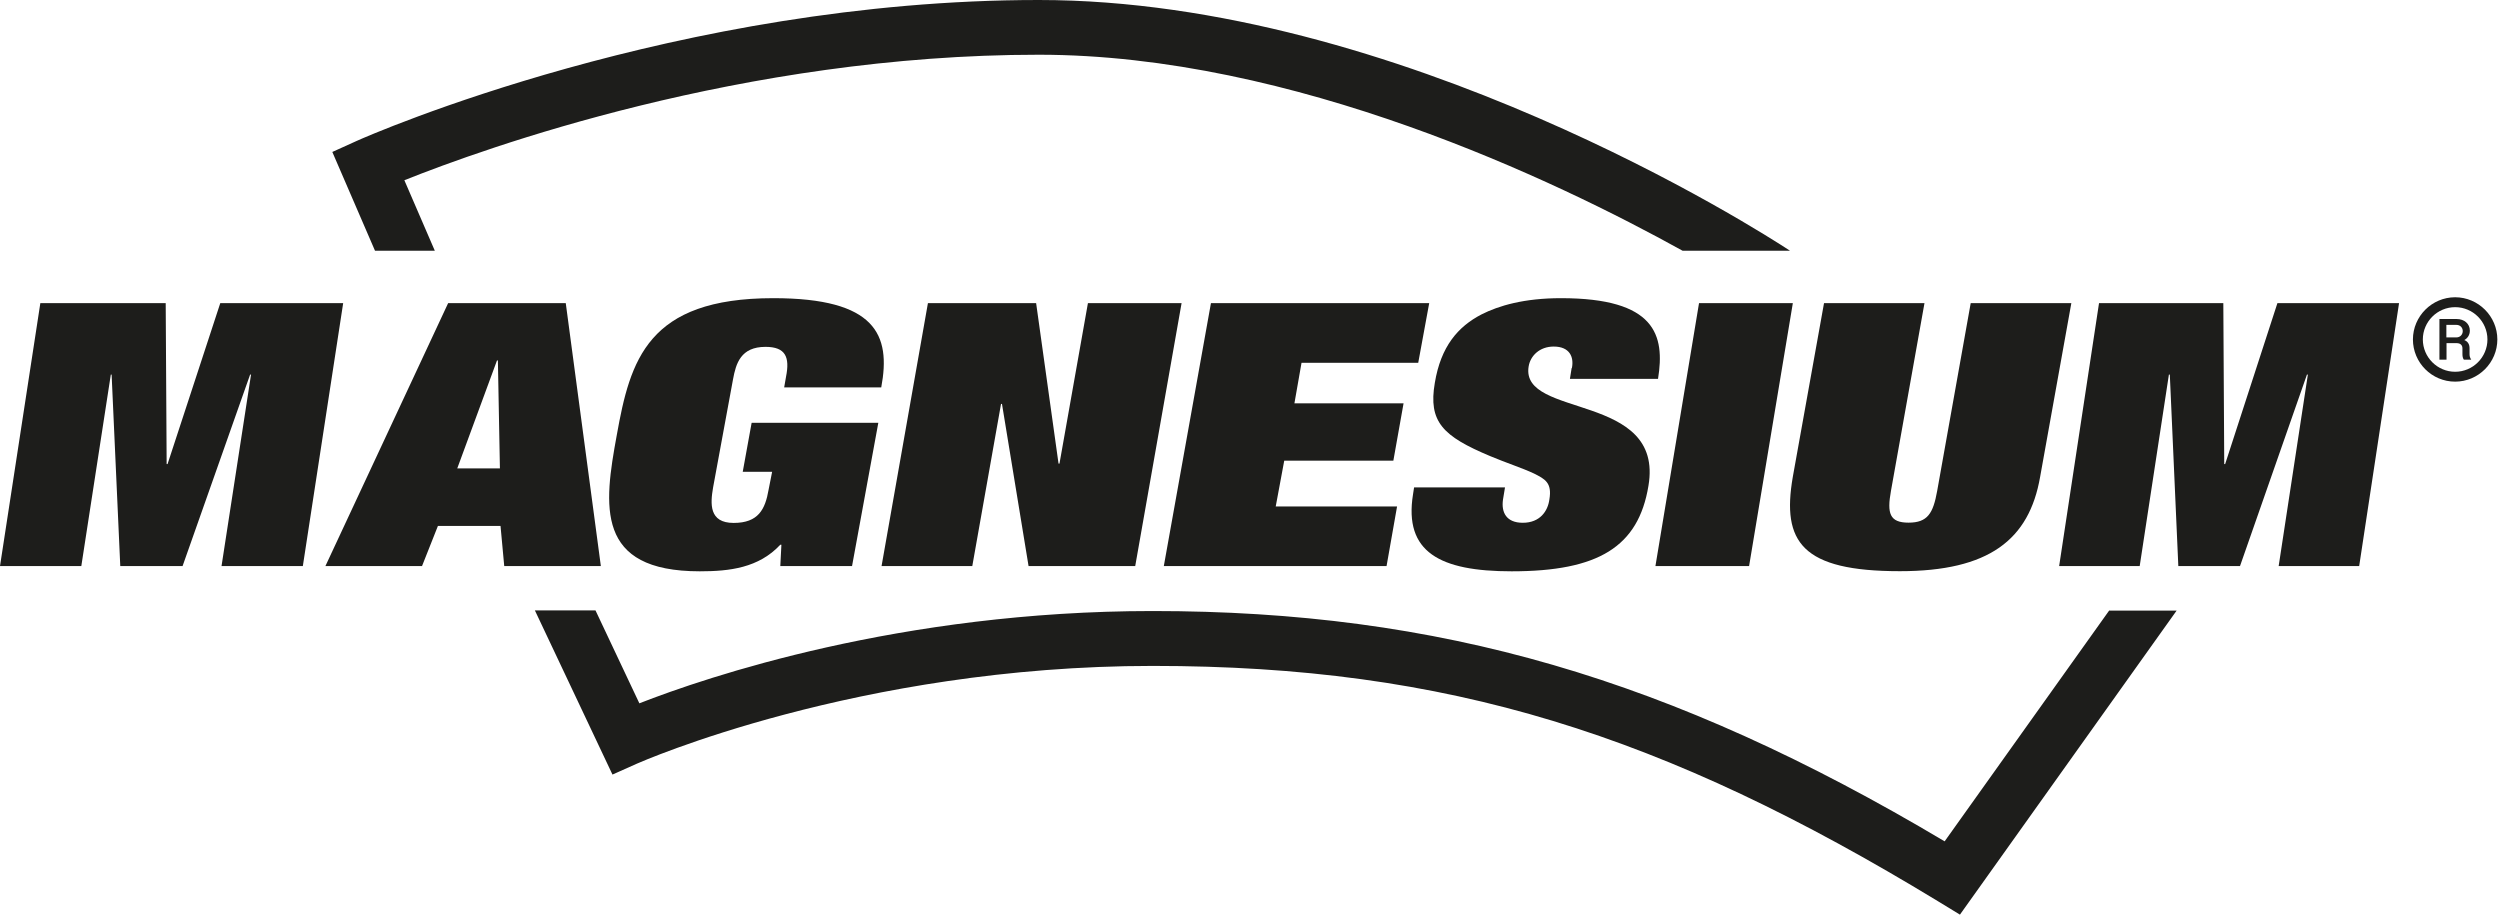
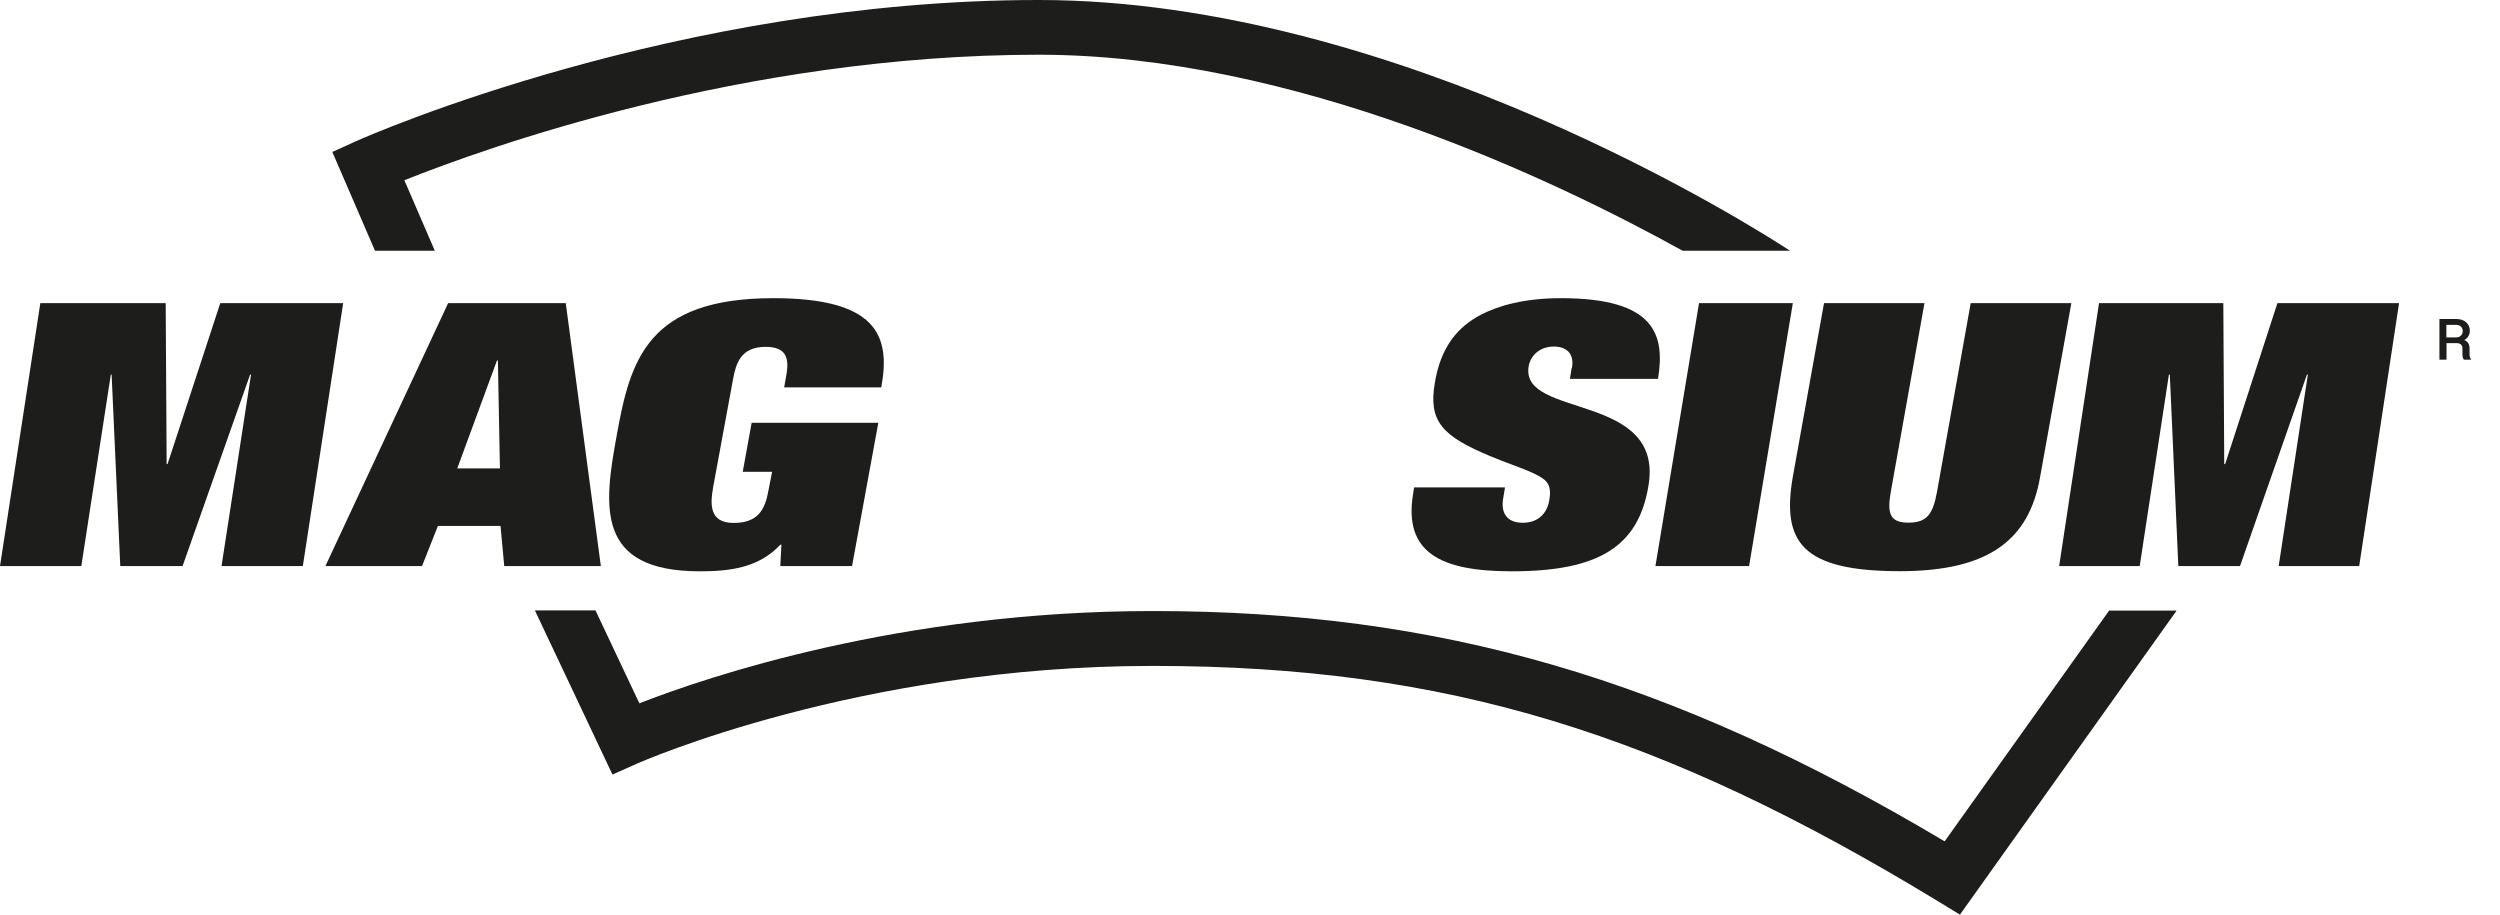
<svg xmlns="http://www.w3.org/2000/svg" width="82" height="30" viewBox="0 0 82 30" fill="none">
  <path d="M7.225 9.943L5.496 15.221H5.466L5.435 9.943H1.323L0 18.568H2.667L3.635 12.286H3.661L3.945 18.568H5.988L8.204 12.286H8.234L7.266 18.568H9.933L11.256 9.943H7.225Z" fill="#1D1D1B" />
  <path d="M16.422 17.25H14.364L13.842 18.568H10.673L14.699 9.943H18.557L19.708 18.568H16.539L16.417 17.25H16.422ZM16.331 11.824H16.301L14.998 15.363H16.397L16.331 11.824Z" fill="#1D1D1B" />
  <path d="M24.656 13.867H28.809L27.947 18.567H25.594L25.63 17.867H25.594C24.885 18.628 23.931 18.739 22.953 18.739C19.515 18.739 19.804 16.59 20.23 14.273C20.671 11.808 21.234 9.78 25.366 9.78C28.723 9.78 29.23 10.977 28.905 12.706H25.721L25.782 12.356C25.909 11.717 25.772 11.377 25.108 11.377C24.297 11.377 24.139 11.92 24.043 12.442L23.389 15.991C23.298 16.524 23.252 17.152 24.063 17.152C24.875 17.152 25.098 16.706 25.209 16.067L25.326 15.474H24.362L24.651 13.882L24.656 13.867Z" fill="#1D1D1B" />
-   <path d="M35.684 9.943H38.756L37.235 18.568H33.737L32.865 13.249H32.834L31.891 18.568H28.915L30.436 9.943H33.985L34.72 15.206H34.751L35.684 9.943Z" fill="#1D1D1B" />
-   <path d="M39.719 9.943H46.878L46.518 11.9H42.69L42.457 13.229H46.037L45.702 15.11H42.123L41.844 16.611H45.824L45.479 18.568H38.173L39.719 9.943Z" fill="#1D1D1B" />
  <path d="M51.559 12.067C51.63 11.707 51.483 11.367 50.961 11.367C50.499 11.367 50.195 11.671 50.139 12.021C49.86 13.735 54.591 12.853 54.069 15.935C53.739 17.938 52.426 18.739 49.581 18.739C47.229 18.739 46.042 18.111 46.347 16.214L46.382 15.986H49.364L49.298 16.387C49.237 16.808 49.409 17.147 49.947 17.147C50.514 17.147 50.768 16.762 50.819 16.387C50.915 15.829 50.672 15.712 50.312 15.53C49.921 15.347 49.399 15.18 48.882 14.962C47.32 14.308 46.844 13.836 47.062 12.559C47.259 11.362 47.822 10.713 48.593 10.313C49.161 10.024 49.997 9.78 51.199 9.78C54.302 9.78 54.616 10.987 54.383 12.427H51.493L51.549 12.077L51.559 12.067Z" fill="#1D1D1B" />
  <path d="M55.728 9.943H58.805L57.37 18.568H54.298L55.728 9.943Z" fill="#1D1D1B" />
  <path d="M64.644 9.943H67.94L66.916 15.642C66.556 17.706 65.238 18.735 62.317 18.735C59.103 18.735 58.434 17.782 58.804 15.642L59.828 9.943H63.123L62.023 16.104C61.891 16.839 61.977 17.143 62.601 17.143C63.225 17.143 63.407 16.839 63.539 16.104L64.639 9.943H64.644Z" fill="#1D1D1B" />
  <path d="M68.848 9.943H72.925L72.955 15.221H72.985L74.699 9.943H78.689L77.381 18.568H74.74L75.698 12.286H75.668L73.472 18.568H71.449L71.17 12.286H71.14L70.182 18.568H67.54L68.848 9.943Z" fill="#1D1D1B" />
  <path d="M14.262 8.224L13.263 5.912C15.864 4.872 24.367 1.795 34.071 1.795C42.422 1.795 51.016 5.912 55.189 8.224H58.712C57.709 7.565 45.9 0 34.071 0C22.242 0 12.122 4.431 11.707 4.619L10.9 4.984L12.3 8.224H14.257H14.262Z" fill="#1D1D1B" />
  <path d="M69.184 20.021L63.784 27.596C54.779 22.237 47.194 20.042 37.804 20.042C29.535 20.042 23.162 22.212 20.971 23.069L19.532 20.021H17.544L20.089 25.406L20.895 25.046C20.966 25.016 28.131 21.842 37.809 21.842C47.489 21.842 54.551 24.078 63.571 29.564L64.286 30L71.394 20.027H69.189L69.184 20.021Z" fill="#1D1D1B" />
  <path d="M80.013 10.464H80.581C80.824 10.464 81.011 10.616 81.011 10.844C81.011 10.986 80.936 11.108 80.799 11.169V11.143C80.951 11.189 81.001 11.3 81.001 11.422V11.615C81.001 11.671 81.011 11.731 81.057 11.797H80.814C80.783 11.752 80.768 11.696 80.768 11.62V11.427C80.768 11.321 80.702 11.255 80.576 11.255H80.246V11.797H80.013V10.464ZM80.57 11.067C80.692 11.067 80.778 10.976 80.778 10.859C80.778 10.743 80.692 10.656 80.57 10.656H80.241V11.067H80.57Z" fill="#1D1D1B" />
-   <path d="M80.529 12.518C79.763 12.518 79.144 11.895 79.144 11.134C79.144 10.374 79.768 9.75 80.529 9.75C81.289 9.75 81.913 10.374 81.913 11.134C81.913 11.895 81.289 12.518 80.529 12.518ZM80.529 10.075C79.946 10.075 79.469 10.551 79.469 11.134C79.469 11.717 79.946 12.194 80.529 12.194C81.112 12.194 81.588 11.717 81.588 11.134C81.588 10.551 81.112 10.075 80.529 10.075Z" fill="#1D1D1B" />
</svg>